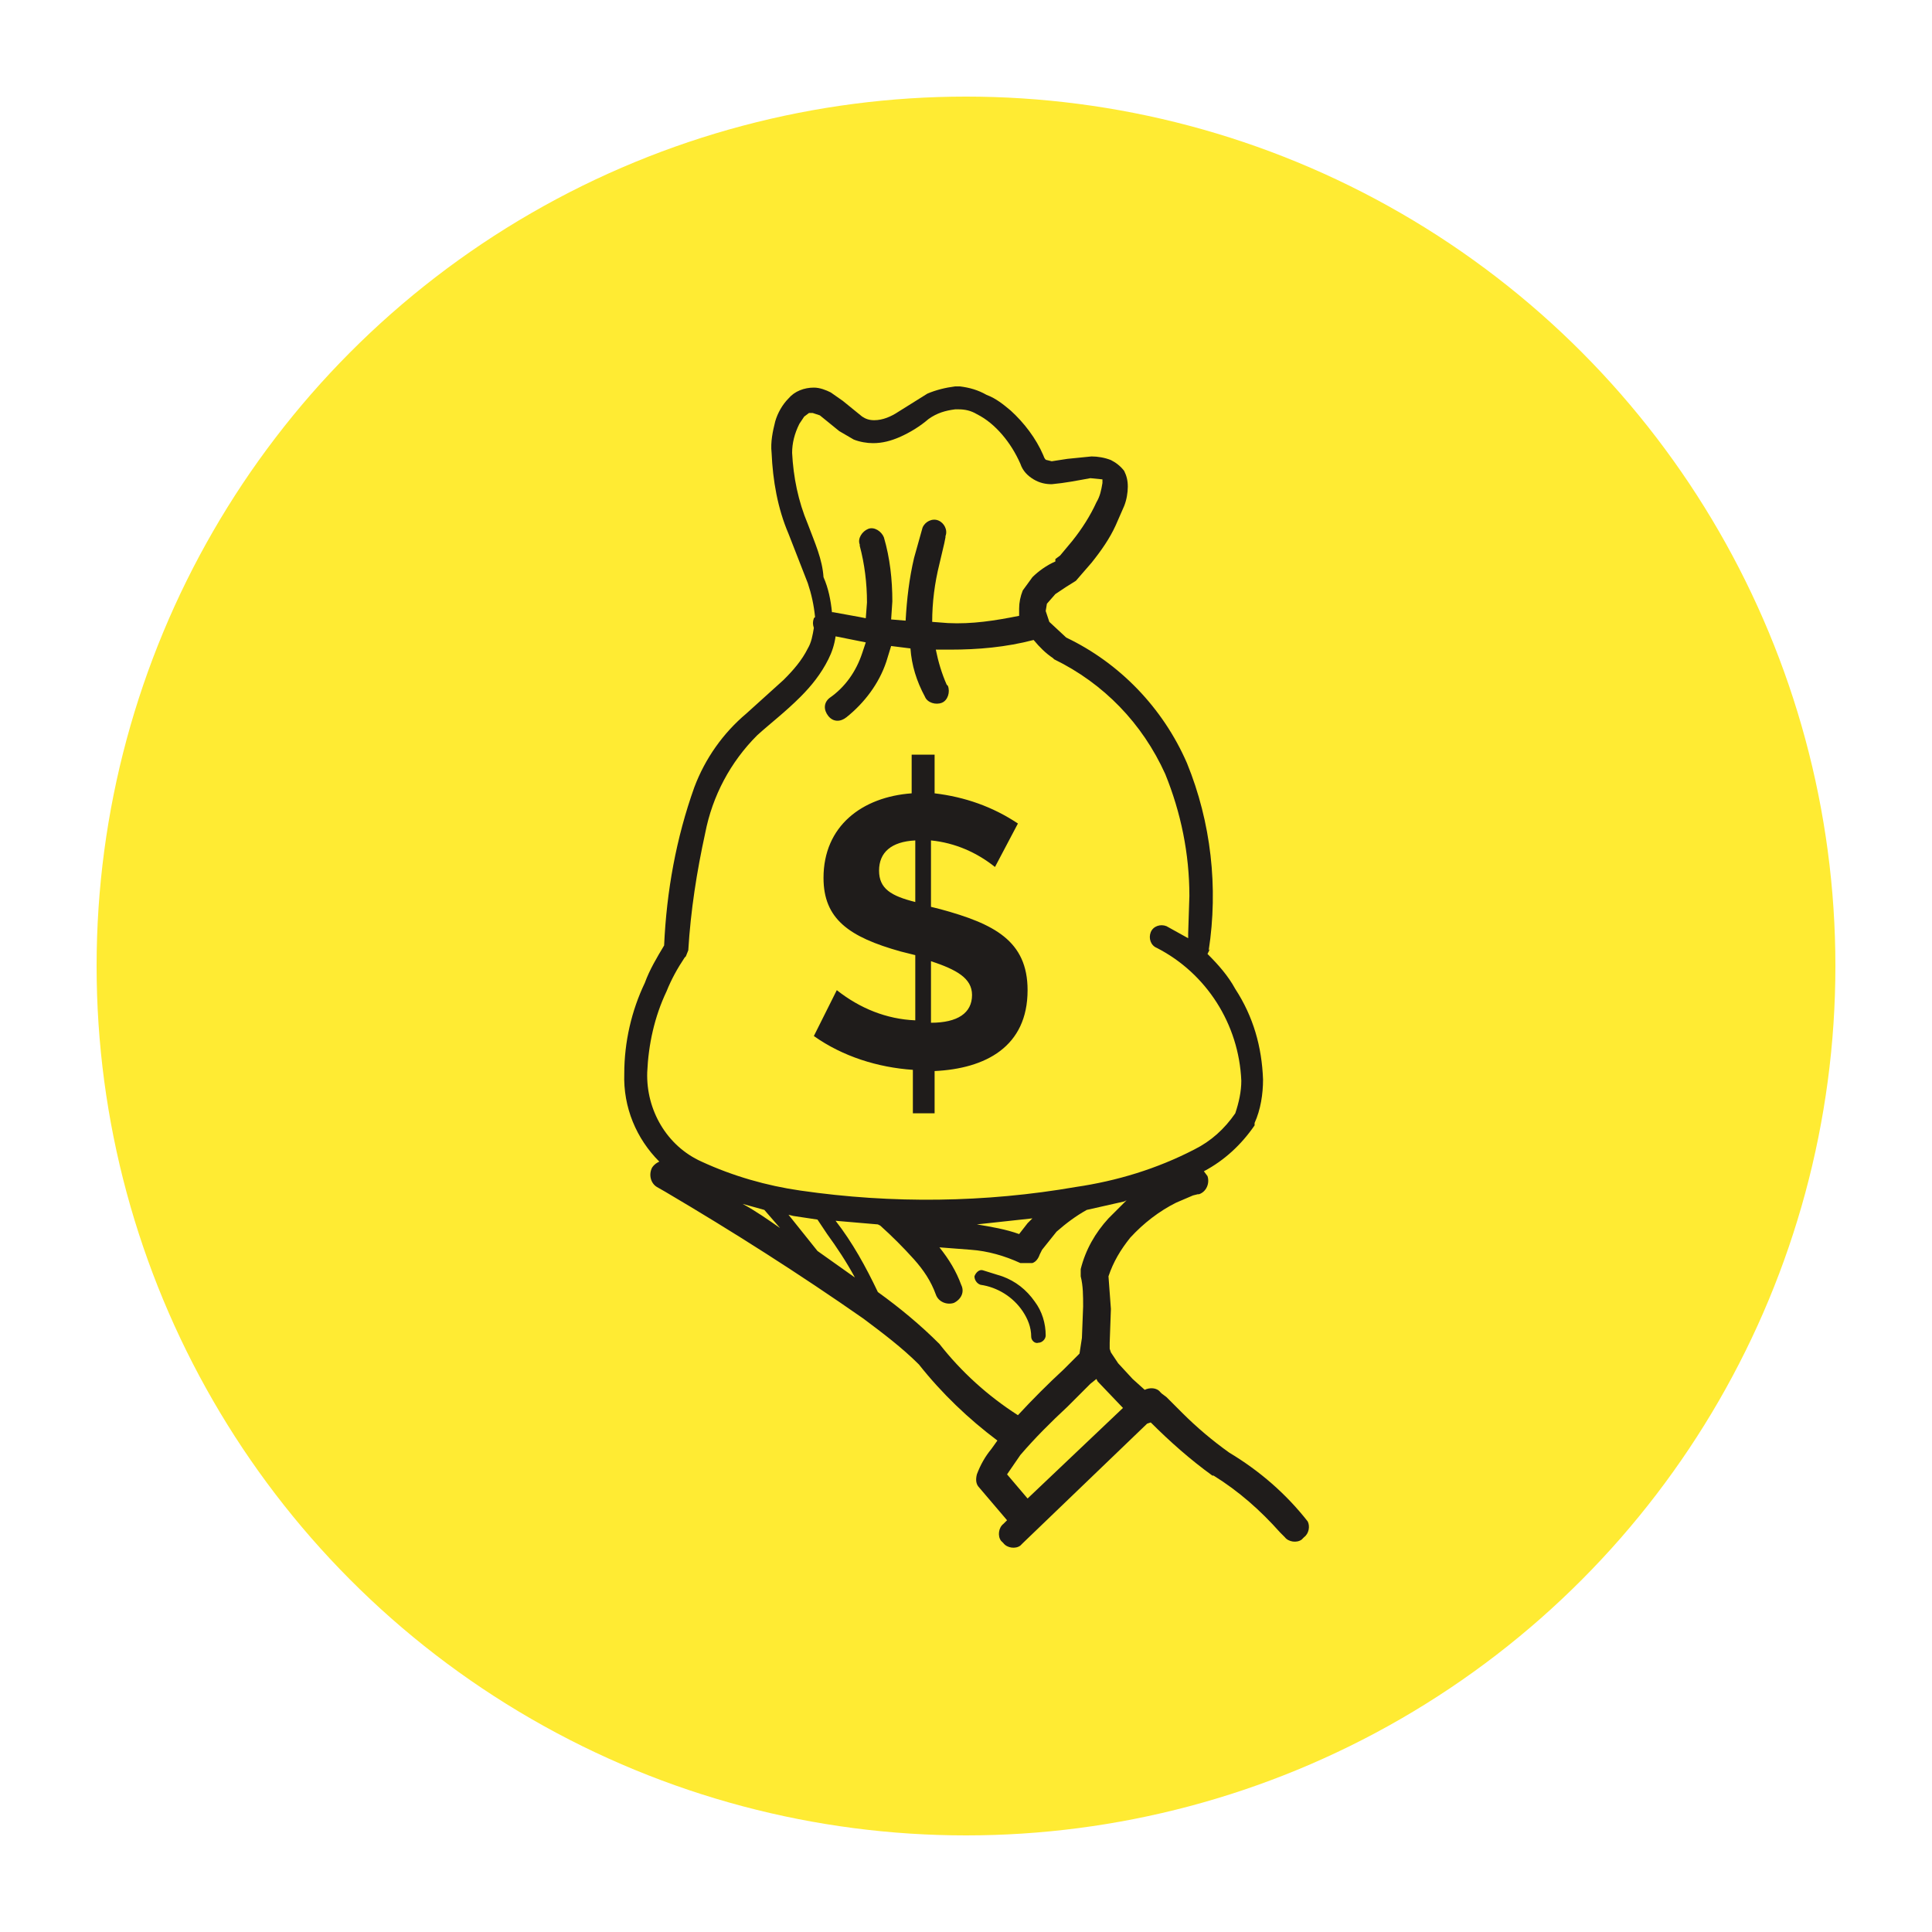
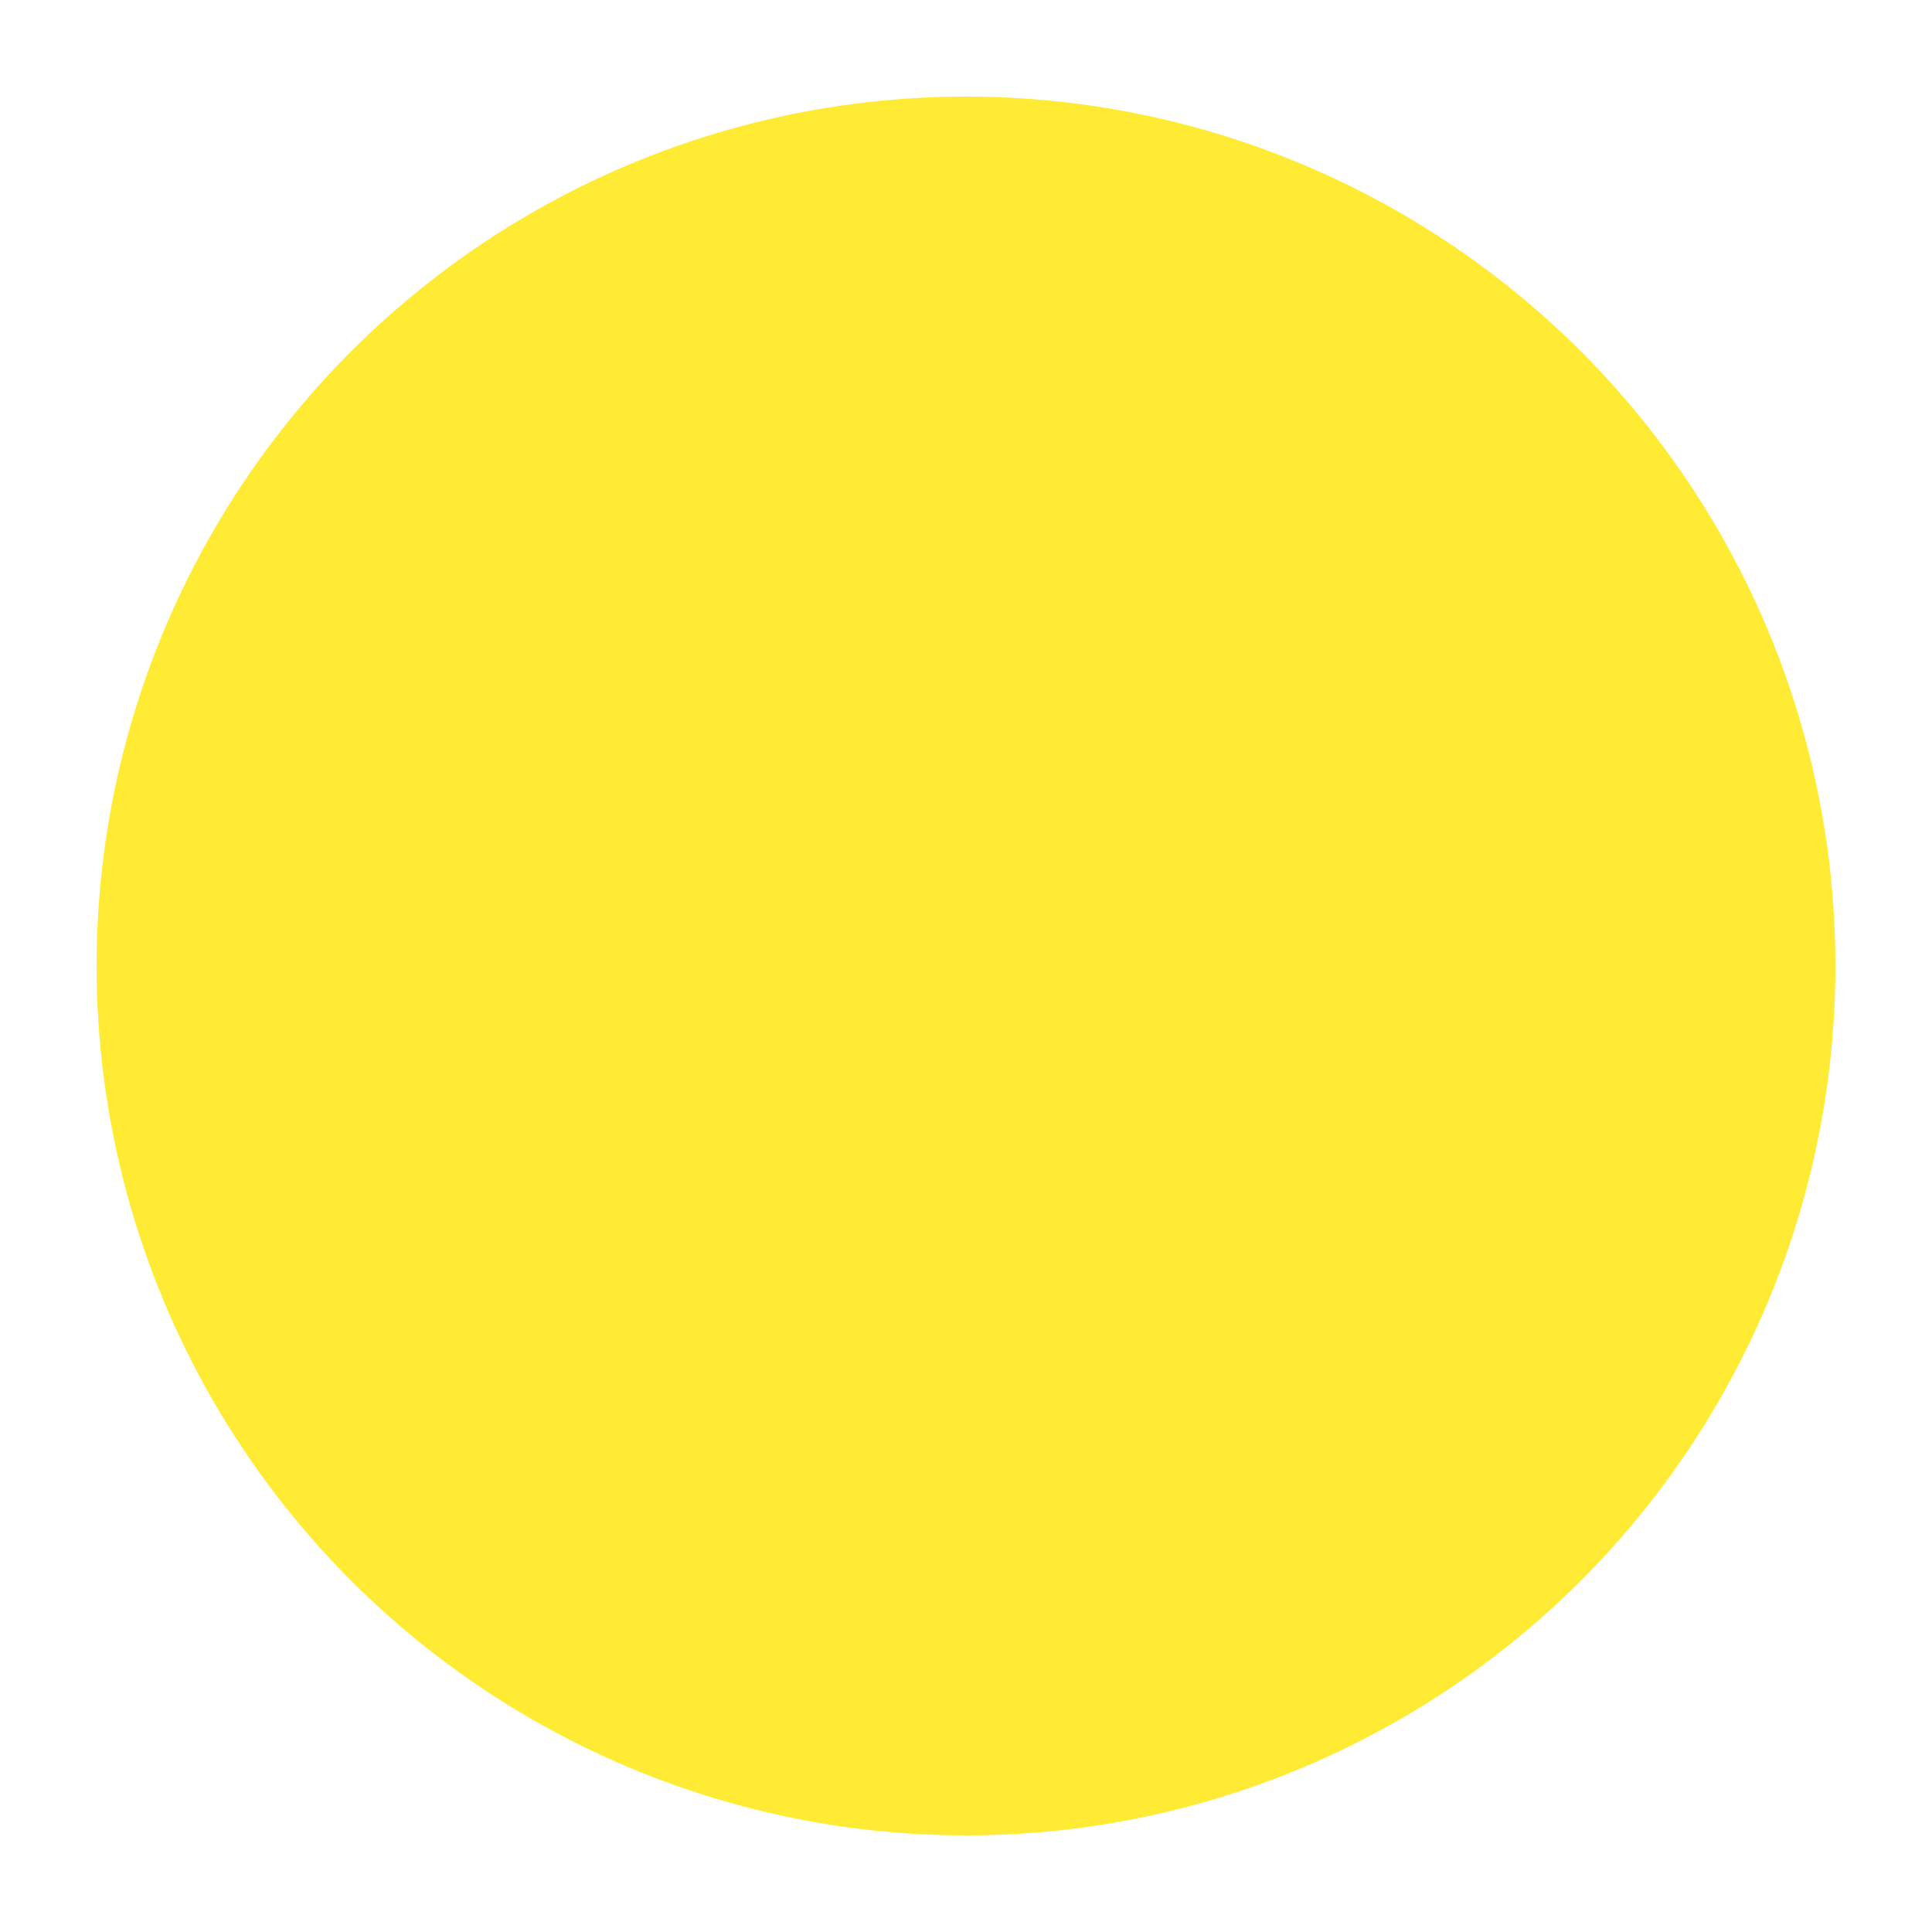
<svg xmlns="http://www.w3.org/2000/svg" id="Layer_1" x="0px" y="0px" viewBox="0 0 160 160" style="enable-background:new 0 0 160 160;" xml:space="preserve">
  <style type="text/css"> .st0{fill:#FFEB33;} .st1{fill:#1F1C1B;} </style>
  <circle class="st0" cx="80" cy="80" r="72" />
-   <path class="st1" d="M69.3,82l-1.9,3.8c2.4,1.7,5.3,2.6,8.2,2.8v3.6h1.8v-3.5c4.2-0.2,7.7-2,7.7-6.7c0-4.1-2.8-5.5-7.2-6.7l-0.8-0.2 v-5.5c2,0.2,3.8,1,5.3,2.2l1.9-3.6c-2.1-1.4-4.4-2.2-6.9-2.5v-3.2h-1.9v3.2c-4.1,0.3-7.3,2.7-7.3,7c0,3.4,2.1,4.9,6.4,6.1l1.2,0.3 v5.4C73.4,84.4,71.2,83.5,69.3,82L69.3,82z M77.1,79.6c2.1,0.7,3.4,1.4,3.4,2.8c0,1.5-1.2,2.3-3.4,2.3 C77.1,84.7,77.1,79.6,77.1,79.6z M72.8,72.1c0-1.5,1-2.4,3-2.5v5.1C73.8,74.2,72.8,73.6,72.8,72.1z M85.4,110.7 c0,0.3,0.3,0.6,0.6,0.5c0.3,0,0.6-0.3,0.6-0.6c0-1-0.3-2-0.9-2.8c-0.7-1-1.6-1.7-2.7-2.1l-1.6-0.5c-0.3-0.1-0.6,0.2-0.7,0.5 c0,0.3,0.2,0.6,0.5,0.7c1.4,0.2,2.7,1,3.5,2.2C85.1,109.2,85.4,109.9,85.4,110.7z M108.3,126c-1.8-2.3-4-4.2-6.5-5.7 c-1.4-1-2.7-2.1-3.9-3.3l-1.3-1.3l-0.4-0.3l-0.1-0.1c-0.3-0.4-0.9-0.4-1.3-0.2l-1-0.9l-1.2-1.3L92,112l-0.1-0.3v-0.5l0.1-2.8 l-0.2-2.7c0.4-1.2,1-2.2,1.8-3.2c1.1-1.2,2.4-2.2,3.8-2.9l1.4-0.6l0.4-0.1h0.1c0.6-0.2,0.9-0.9,0.7-1.5L99.7,97 c1.7-0.9,3.1-2.2,4.2-3.8V93c0.5-1.1,0.7-2.4,0.7-3.6c-0.1-2.7-0.8-5.2-2.3-7.5c-0.6-1.1-1.4-2-2.3-2.9l0.2-0.4l-0.1,0.1 c0.8-5.2,0.2-10.6-1.8-15.5c-2-4.6-5.6-8.3-10-10.4l-1.4-1.3l-0.3-0.9l0.1-0.6l0.7-0.8l0.9-0.6l0.8-0.5l1.3-1.5c0.8-1,1.5-2,2-3.1 l0.7-1.6c0.2-0.5,0.3-1.1,0.3-1.6c0-0.5-0.1-0.9-0.3-1.3c-0.3-0.4-0.7-0.7-1.1-0.9c-0.5-0.2-1.1-0.3-1.6-0.3l-2,0.2l-1.3,0.2 l-0.4-0.1c-0.1,0-0.2-0.1-0.3-0.4c-0.6-1.4-1.6-2.7-2.7-3.7c-0.6-0.5-1.2-1-2-1.3c-0.7-0.4-1.4-0.6-2.2-0.7h-0.4 c-0.8,0.1-1.6,0.3-2.3,0.6l-2.4,1.5c-0.6,0.4-1.3,0.7-2,0.7c-0.4,0-0.7-0.1-1-0.3l-1.6-1.3l-1-0.7c-0.4-0.2-0.9-0.4-1.4-0.4 c-0.8,0-1.6,0.3-2.1,0.9c-0.5,0.5-0.9,1.2-1.1,1.9c-0.2,0.8-0.4,1.7-0.3,2.6c0.1,2.3,0.5,4.6,1.4,6.7l1.6,4.1 c0.3,0.9,0.5,1.8,0.6,2.8l-0.1,0.1c-0.1,0.3-0.1,0.5,0,0.8c-0.1,0.6-0.2,1.2-0.5,1.7c-0.5,1-1.2,1.8-2,2.6l-3.1,2.8 c-1.9,1.6-3.4,3.7-4.3,6.1c-1.5,4.2-2.3,8.6-2.5,13.1c-0.6,1-1.2,2-1.6,3.1c-1.1,2.3-1.7,4.9-1.7,7.5c-0.1,2.8,1,5.4,2.9,7.3 c-0.2,0.1-0.4,0.2-0.6,0.5c-0.3,0.6-0.1,1.3,0.4,1.6l0.7,0.4c5.6,3.3,11.1,6.8,16.4,10.5c1.6,1.2,3.2,2.4,4.6,3.8 c1.9,2.4,4.1,4.5,6.5,6.3l-0.5,0.7c-0.5,0.6-0.9,1.3-1.2,2.1c-0.1,0.4-0.1,0.8,0.2,1.1l2.3,2.7l-0.3,0.3c-0.4,0.3-0.5,1-0.2,1.4 c0.1,0.1,0.1,0.1,0.2,0.2c0.3,0.4,1,0.5,1.4,0.2c0.1-0.1,0.1-0.1,0.2-0.2l10.3-9.9l0.3-0.1c1.6,1.6,3.3,3.1,5.1,4.4h0.1 c2.1,1.3,3.9,2.9,5.5,4.7l0.3,0.3l0.1,0.1c0.3,0.4,1,0.5,1.4,0.2c0.1-0.1,0.1-0.1,0.2-0.2C108.4,127,108.5,126.4,108.3,126z M66.9,43.4c-0.8-1.9-1.2-3.9-1.3-5.9c0-0.8,0.2-1.6,0.6-2.4l0.4-0.6l0.4-0.3h0.3l0.6,0.2l1.6,1.3l1.2,0.7c0.5,0.2,1.1,0.3,1.6,0.3 c0.8,0,1.5-0.2,2.2-0.5c0.9-0.4,1.7-0.9,2.4-1.5c0.7-0.5,1.4-0.7,2.2-0.8h0.3c0.5,0,1,0.1,1.5,0.4c0.8,0.4,1.5,1,2.1,1.7 s1.1,1.5,1.5,2.4c0.2,0.6,0.6,1,1.1,1.3s1,0.4,1.5,0.4c1.1-0.1,2.1-0.3,3.2-0.5l1,0.1V40c-0.1,0.6-0.2,1.1-0.5,1.6 c-0.5,1.1-1.2,2.2-2,3.2l-1,1.2l-0.4,0.3v0.2c-0.7,0.3-1.4,0.8-1.9,1.3l-0.8,1.1c-0.2,0.5-0.3,1-0.3,1.5V51c-2,0.4-3.9,0.7-5.9,0.6 l-1.3-0.1c0-1.6,0.2-3.2,0.6-4.8l0.4-1.7l0.1-0.5v-0.1c0.2-0.5-0.1-1.1-0.6-1.3s-1.1,0.1-1.3,0.6l-0.7,2.5c-0.4,1.7-0.6,3.4-0.7,5.2 l-1.2-0.1l0.1-1.5c0-1.8-0.2-3.6-0.7-5.3c-0.2-0.5-0.8-0.9-1.3-0.7s-0.9,0.8-0.7,1.3v0.1c0.4,1.5,0.6,3.1,0.6,4.7l-0.1,1.3l-0.5-0.1 L69,50.7h-0.1c-0.1-1-0.3-2-0.7-2.9C68.1,46.3,67.5,45,66.9,43.4L66.9,43.4z M61.5,99.7l1.8,0.5l1.3,1.5 C63.6,101,62.6,100.3,61.5,99.7z M58.1,96.2c-2.9-1.3-4.6-4.3-4.5-7.4c0.1-2.3,0.6-4.6,1.6-6.7c0.4-1,0.9-1.9,1.5-2.8l0.1-0.1 l0.2-0.5c0.2-3.3,0.7-6.5,1.4-9.7c0.6-3.1,2.1-5.9,4.3-8.1c1.1-1,2.3-1.9,3.6-3.2c0.9-0.9,1.7-1.9,2.3-3.1c0.3-0.6,0.5-1.2,0.6-1.9 l2.5,0.5l-0.3,0.9c-0.5,1.5-1.4,2.8-2.7,3.7c-0.5,0.4-0.5,1-0.1,1.5s1,0.5,1.5,0.1c1.5-1.2,2.7-2.8,3.3-4.6l0.4-1.3l1.6,0.2 c0.1,1.4,0.5,2.7,1.2,4c0.2,0.5,0.9,0.7,1.4,0.5s0.7-0.9,0.5-1.4l-0.1-0.1c-0.4-0.9-0.7-1.9-0.9-2.9h1.2c2.3,0,4.6-0.2,6.9-0.8 c0.5,0.6,1,1.1,1.6,1.5l0.1,0.1c4.1,2,7.3,5.3,9.2,9.5c1.3,3.2,2,6.6,2,10.1l-0.1,3.1v0.4l-1.8-1c-0.5-0.2-1.1,0-1.3,0.5 c-0.2,0.5,0,1.1,0.5,1.3c4.1,2.1,6.8,6.3,7,11c0,0.9-0.2,1.8-0.5,2.7c-0.9,1.3-2,2.3-3.4,3c-3.1,1.6-6.4,2.6-9.8,3.1 c-7.5,1.3-15.2,1.4-22.8,0.3C63.5,98.2,60.7,97.4,58.1,96.2L58.1,96.2z M85.5,100.9l-0.4,0.4l-0.7,0.9c-1.1-0.4-2.3-0.6-3.5-0.8 L85.5,100.9z M67.7,103.6l-2.4-3l0.4,0.1l2,0.3l0.8,1.2c0.8,1.1,1.6,2.3,2.3,3.6C70.8,105.8,67.7,103.6,67.7,103.6z M77.8,111.3 c-1.6-1.6-3.3-3-5.1-4.3c-1-2.1-2.1-4.1-3.5-5.9l3.5,0.3l0.2,0.1c1,0.9,1.9,1.8,2.8,2.8c0.8,0.9,1.4,1.8,1.8,2.9 c0.2,0.6,0.9,0.9,1.5,0.7c0.6-0.3,0.9-0.9,0.6-1.5c-0.4-1.1-1-2.1-1.8-3.1l2.6,0.2c1.4,0.1,2.8,0.5,4.1,1.1h1 c0.3-0.1,0.5-0.4,0.6-0.7l0.2-0.4l1.2-1.5c0.8-0.7,1.6-1.3,2.5-1.8l3.1-0.7l0.2-0.1l-1.5,1.5c-1.1,1.2-1.9,2.6-2.3,4.2v0.6 c0.2,0.8,0.2,1.6,0.2,2.5l-0.1,2.6l-0.2,1.3l-1.3,1.3c-1.3,1.2-2.6,2.5-3.8,3.8C81.8,115.6,79.6,113.6,77.8,111.3L77.8,111.3z M85.1,124.1l-1.7-2l1.1-1.6c1.2-1.4,2.5-2.7,3.9-4l1.9-1.9l0.5-0.4l0.1,0.2l2.1,2.2C93,116.6,85.1,124.1,85.1,124.1z" />
</svg>